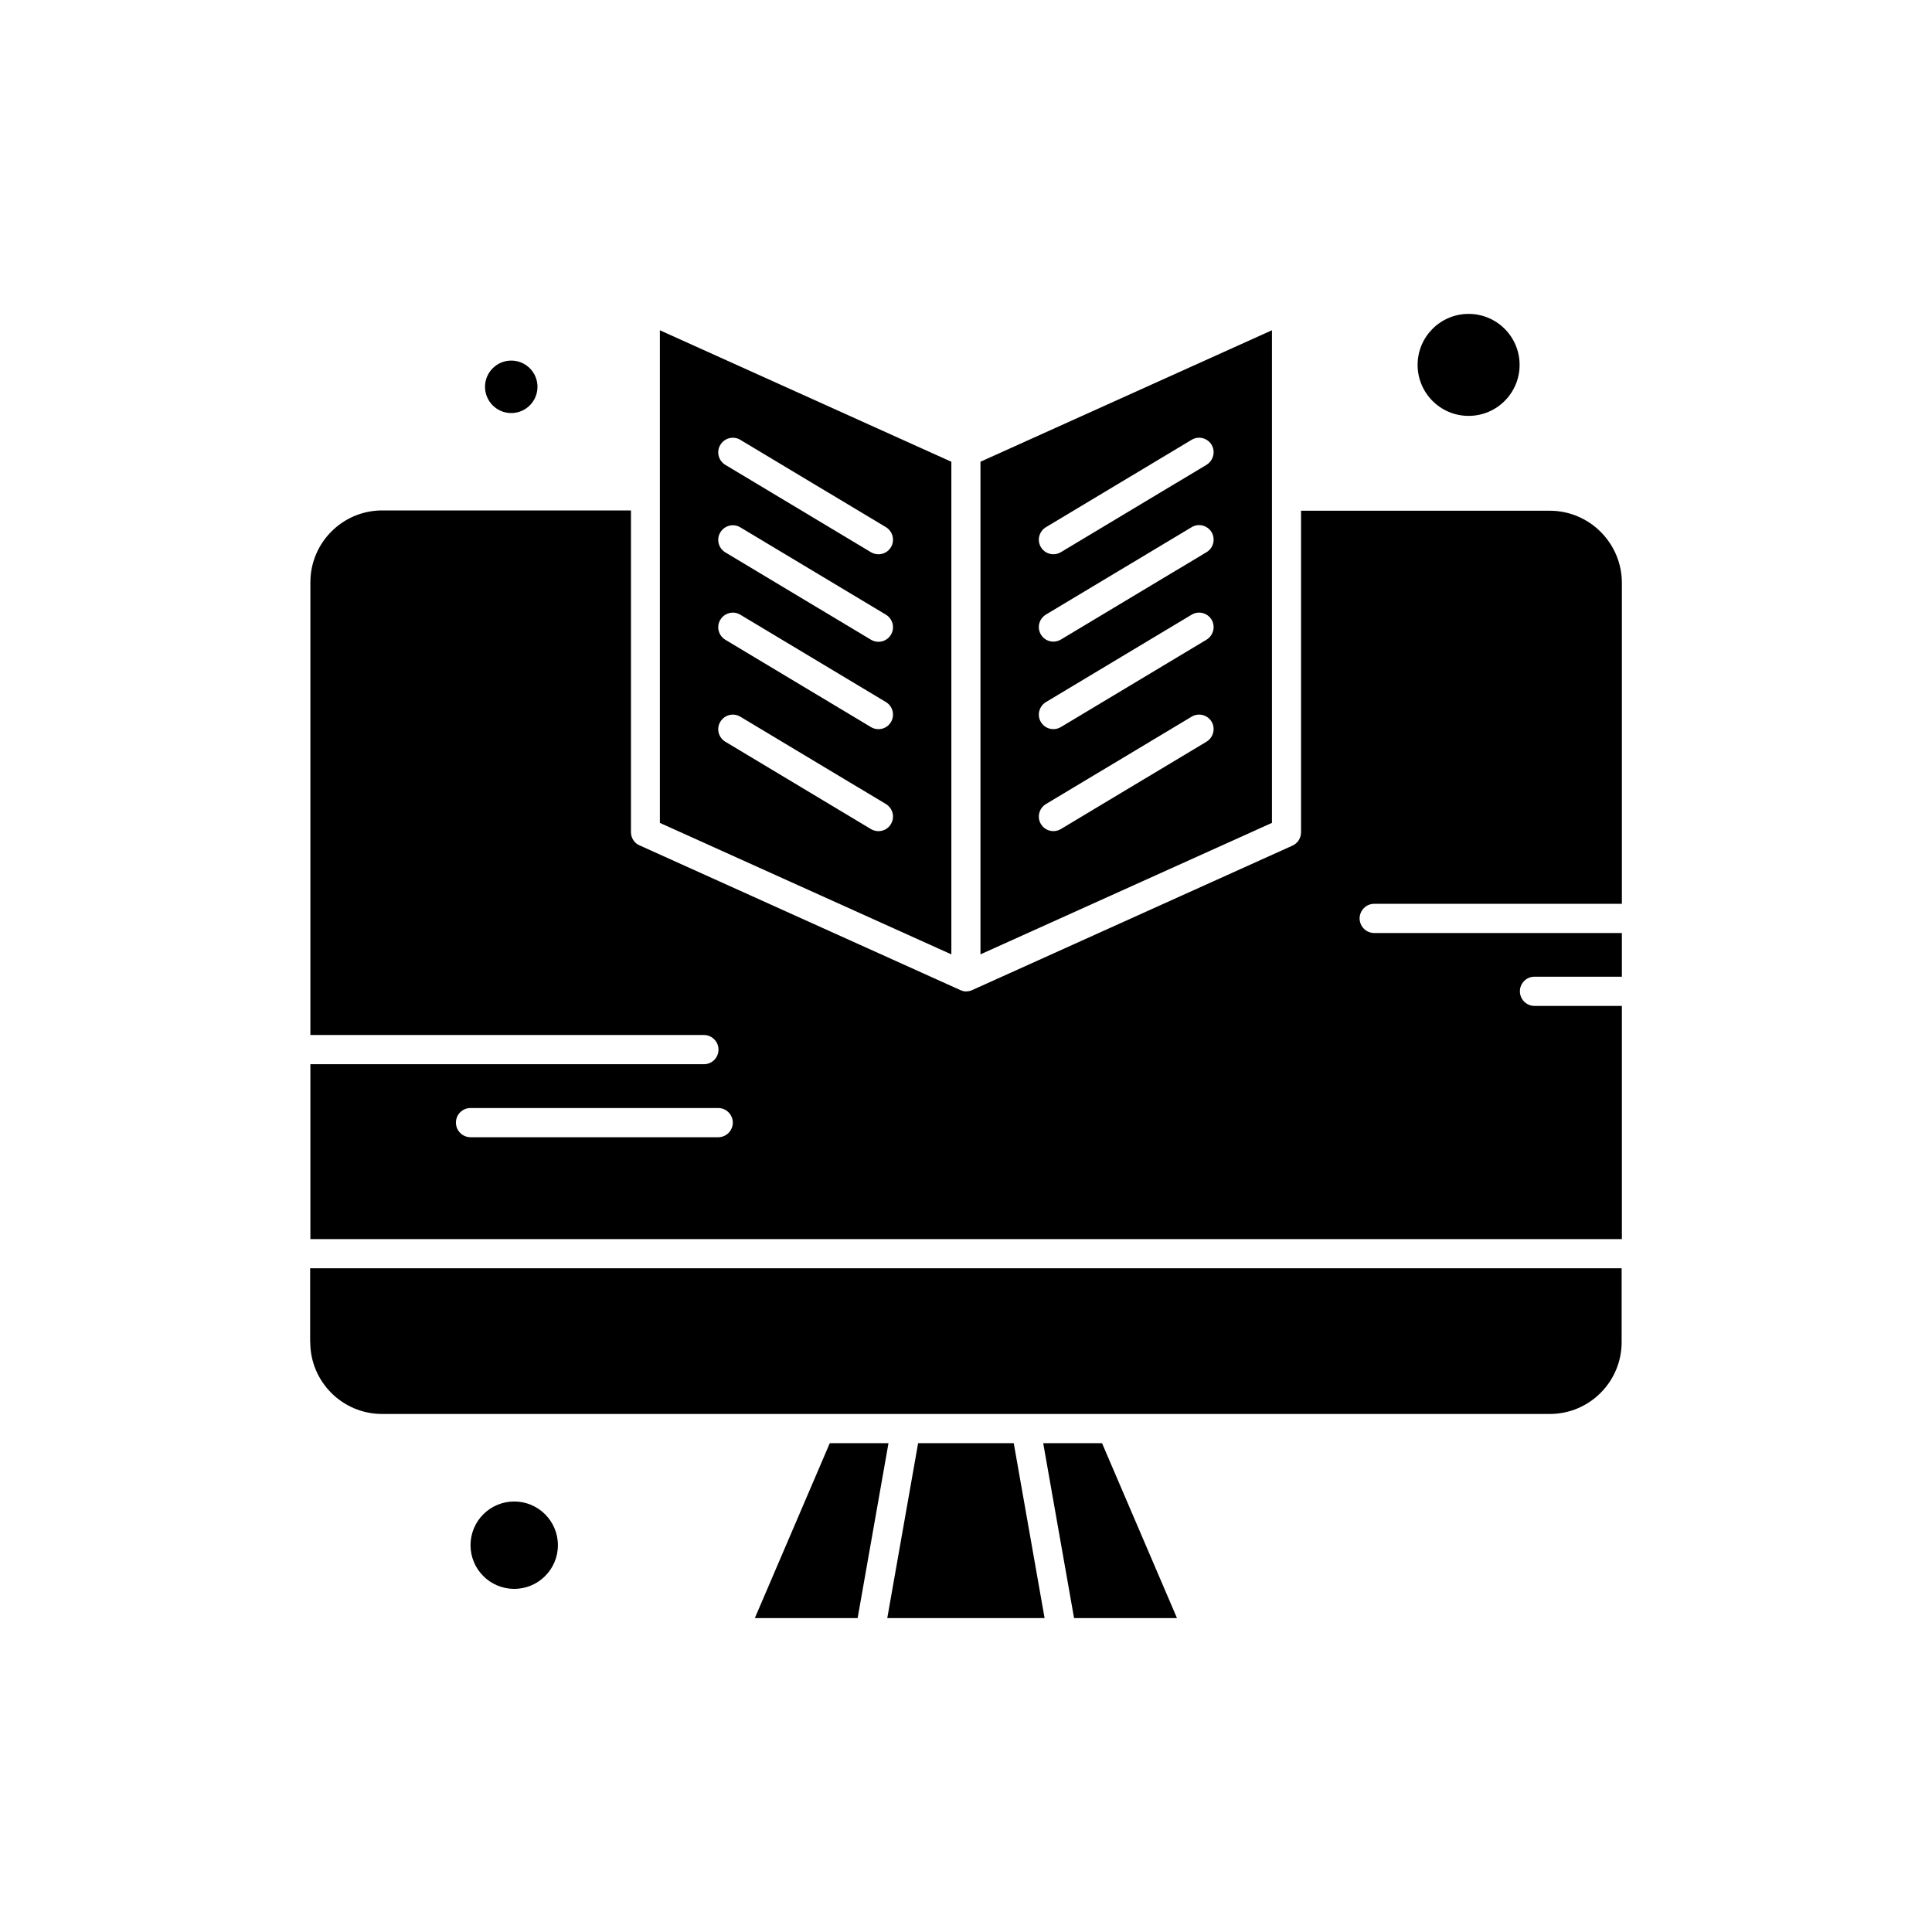
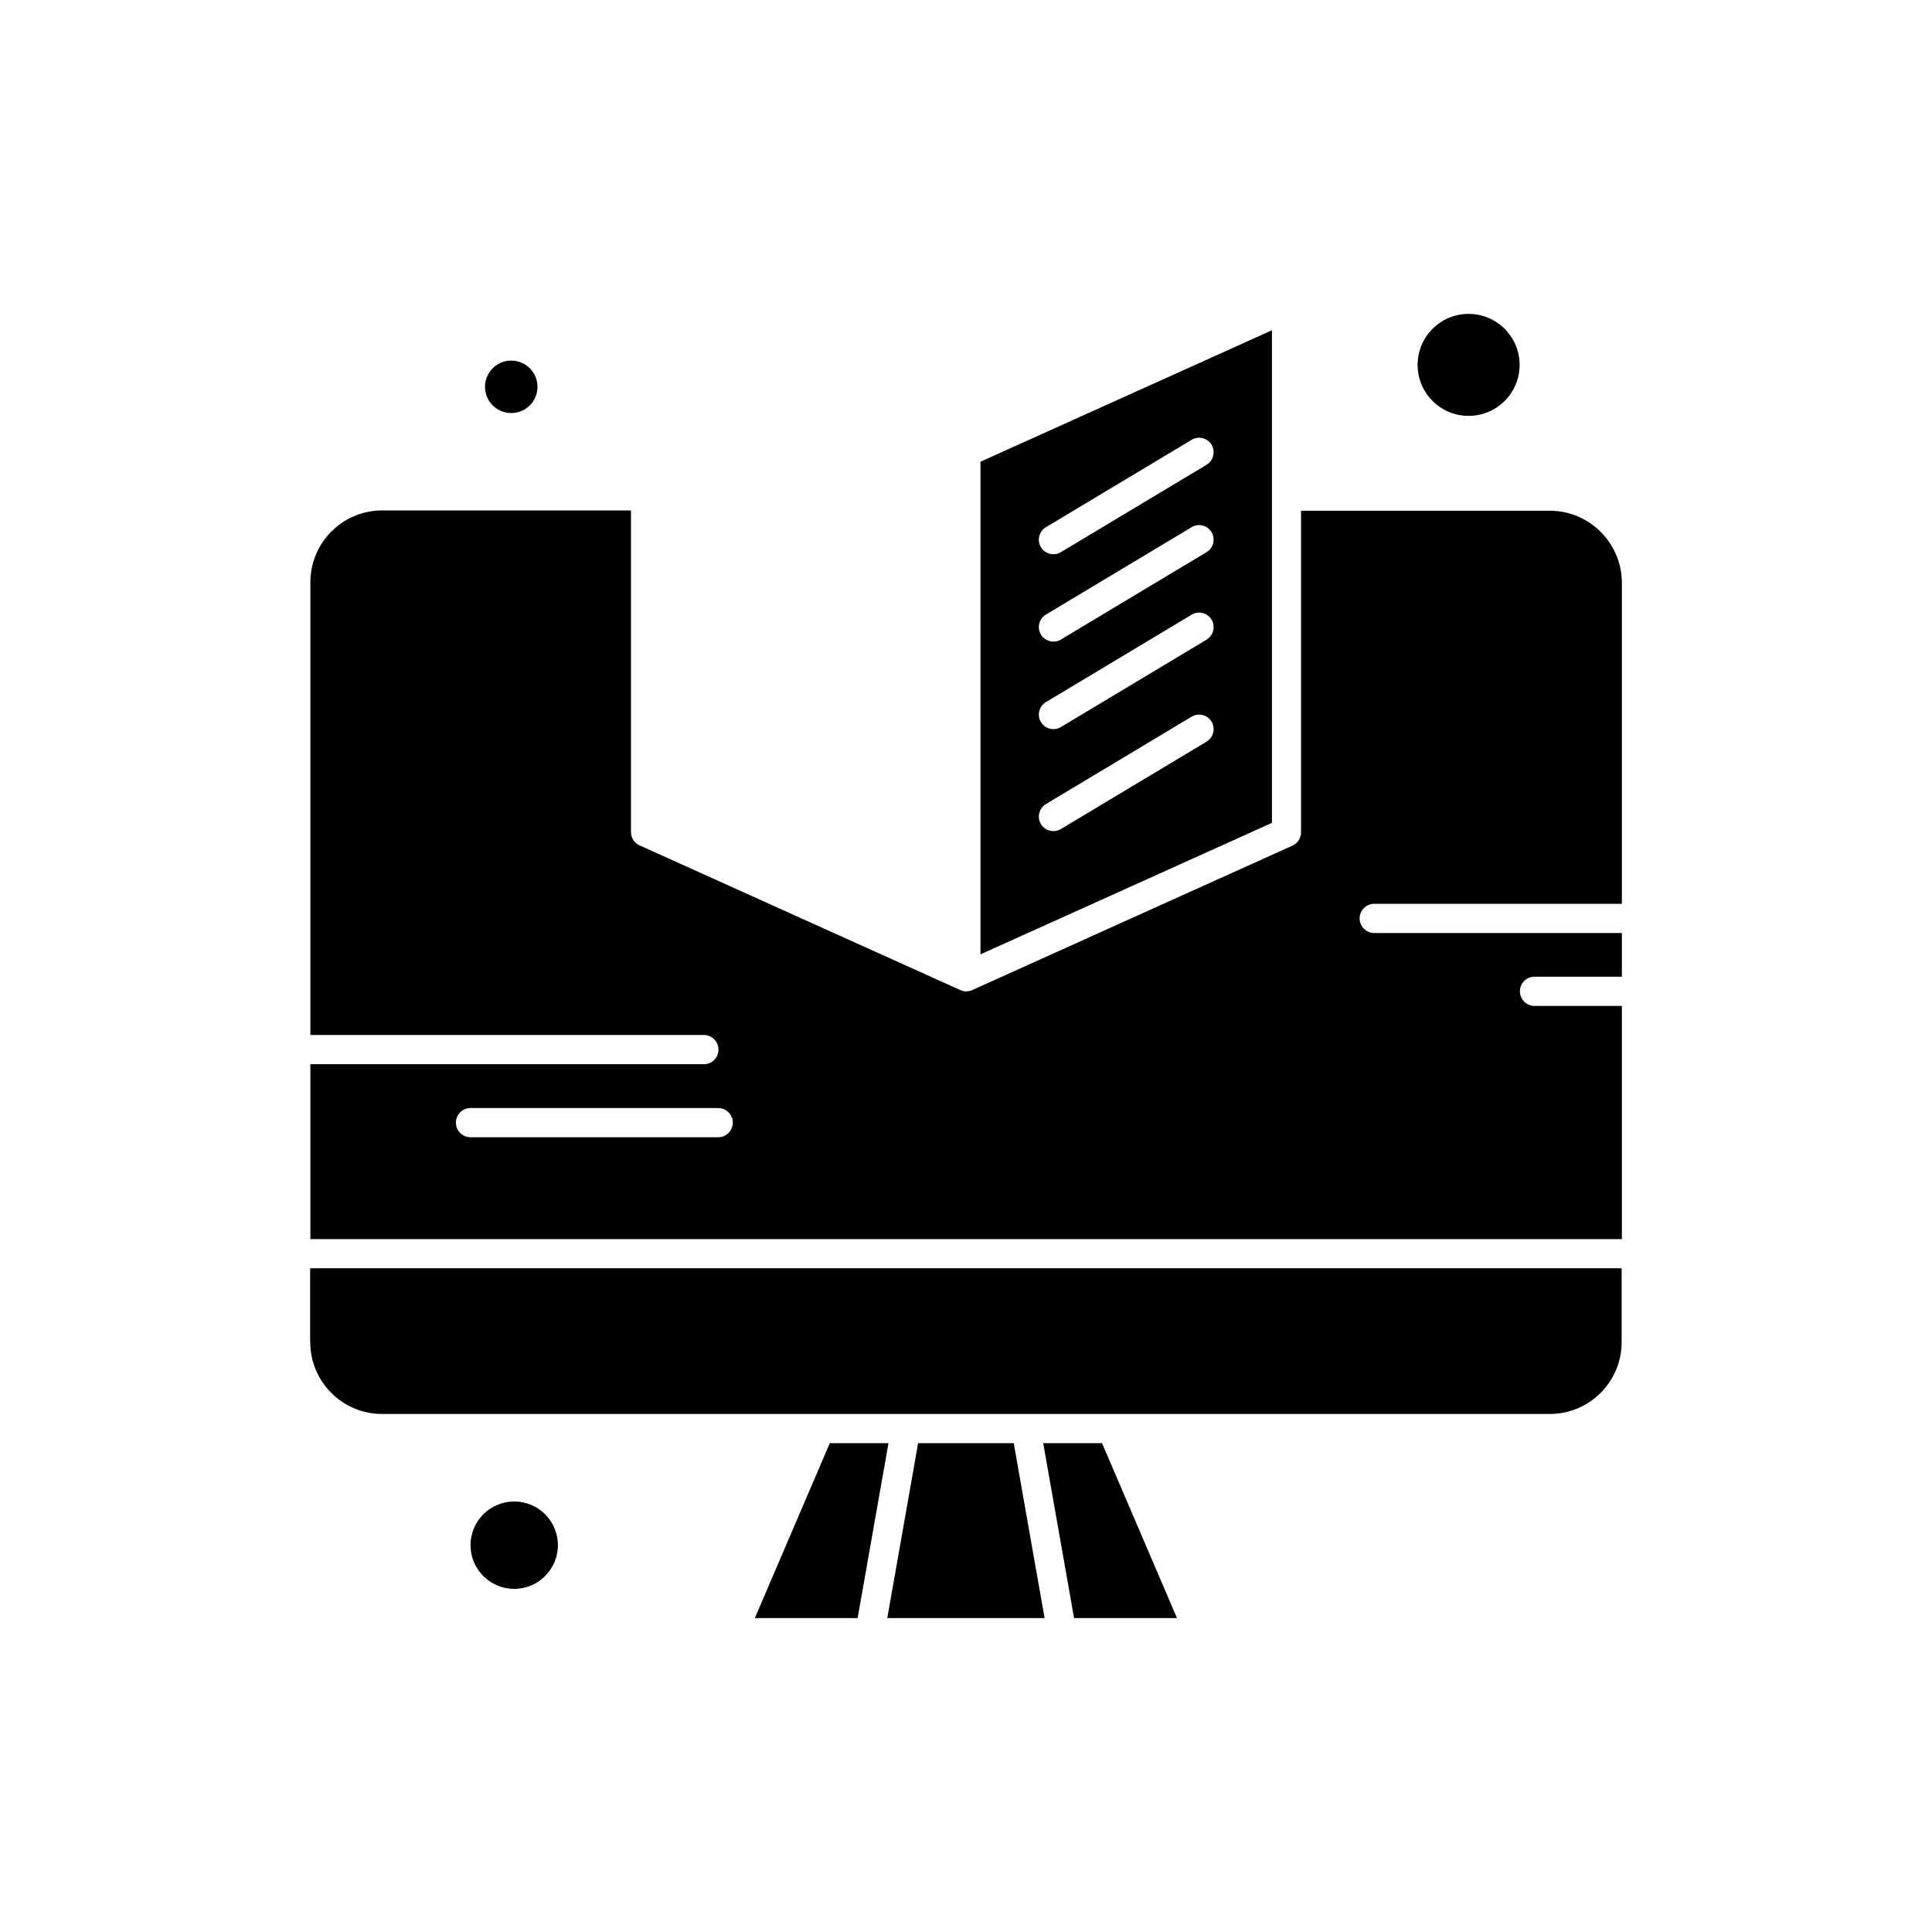
<svg xmlns="http://www.w3.org/2000/svg" fill="#000000" width="800px" height="800px" version="1.1" viewBox="144 144 512 512">
  <g fill-rule="evenodd">
-     <path d="m396.12 266.37-77.246-34.844v130.55l77.246 34.844zm-16.023 96.031c-0.715 1.219-2.008 1.863-3.297 1.863-0.68 0-1.363-0.18-1.973-0.539l-38.605-23.156c-1.828-1.109-2.438-3.477-1.324-5.305 1.109-1.828 3.477-2.438 5.305-1.324l38.605 23.156c1.793 1.109 2.402 3.477 1.289 5.305zm0-27.027c-0.715 1.219-2.008 1.863-3.297 1.863-0.68 0-1.363-0.18-1.973-0.539l-38.605-23.156c-1.828-1.109-2.438-3.477-1.324-5.305 1.109-1.828 3.477-2.438 5.305-1.324l38.605 23.156c1.793 1.109 2.402 3.477 1.289 5.305zm0-23.156c-0.715 1.219-2.008 1.863-3.297 1.863-0.68 0-1.363-0.18-1.973-0.539l-38.605-23.156c-1.828-1.109-2.438-3.477-1.324-5.305 1.109-1.828 3.477-2.438 5.305-1.324l38.605 23.156c1.793 1.109 2.402 3.477 1.289 5.305zm0-23.191c-0.715 1.219-2.008 1.863-3.297 1.863-0.68 0-1.363-0.18-1.973-0.539l-38.605-23.156c-1.828-1.109-2.438-3.477-1.324-5.305 1.109-1.828 3.477-2.438 5.305-1.324l38.605 23.156c1.793 1.109 2.402 3.477 1.289 5.305z" />
    <path d="m363.9 526.46-19.859 46.348h27.242l8.176-46.348z" />
    <path d="m291.85 553.49c0 6.394-5.184 11.578-11.578 11.578-6.394 0-11.578-5.184-11.578-11.578s5.184-11.578 11.578-11.578c6.394 0 11.578 5.184 11.578 11.578" />
    <path d="m481.08 231.52-77.246 34.844v130.55l77.246-34.844zm-17.348 109.04-38.605 23.156c-0.609 0.359-1.289 0.539-1.973 0.539-1.324 0-2.582-0.68-3.297-1.863-1.109-1.828-0.5-4.195 1.324-5.305l38.605-23.156c1.828-1.109 4.195-0.5 5.305 1.324 1.074 1.828 0.465 4.195-1.363 5.305zm0-27.027-38.605 23.156c-0.609 0.359-1.289 0.539-1.973 0.539-1.324 0-2.582-0.68-3.297-1.863-1.109-1.828-0.5-4.195 1.324-5.305l38.605-23.156c1.828-1.109 4.195-0.5 5.305 1.324 1.074 1.828 0.465 4.195-1.363 5.305zm0-23.191-38.605 23.156c-0.609 0.359-1.289 0.539-1.973 0.539-1.324 0-2.582-0.68-3.297-1.863-1.109-1.828-0.5-4.195 1.324-5.305l38.605-23.156c1.828-1.109 4.195-0.5 5.305 1.324 1.074 1.863 0.465 4.231-1.363 5.305zm0-23.156-38.605 23.156c-0.609 0.359-1.289 0.539-1.973 0.539-1.324 0-2.582-0.68-3.297-1.863-1.109-1.828-0.5-4.195 1.324-5.305l38.605-23.156c1.828-1.109 4.195-0.5 5.305 1.324 1.074 1.828 0.465 4.195-1.363 5.305z" />
    <path d="m387.31 526.46-8.172 46.348h41.688l-8.172-46.348z" />
    <path d="m554.71 279.34h-65.922v85.242c0 1.504-0.895 2.902-2.258 3.512l-84.953 38.32h-0.035c-0.035 0.035-0.109 0.035-0.145 0.07-0.145 0.07-0.324 0.109-0.5 0.145-0.035 0-0.07 0.035-0.109 0.035h-0.109c-0.215 0.035-0.465 0.07-0.68 0.07-0.18 0-0.324 0-0.5-0.035-0.035 0-0.07 0-0.109-0.035-0.035 0-0.109 0-0.145-0.035h-0.035c-0.07 0-0.145-0.035-0.215-0.07-0.035 0-0.07-0.035-0.109-0.035-0.109-0.035-0.215-0.07-0.324-0.109-0.035 0-0.07-0.035-0.109-0.035 0 0-0.035 0-0.035-0.035l-84.953-38.32c-1.398-0.609-2.258-2.008-2.258-3.512v-85.242h-65.918c-10.504 0-19.035 8.531-19.035 19.035v119.98h104.28c2.113 0 3.871 1.719 3.871 3.871s-1.719 3.871-3.871 3.871h-104.28v46.348h347.56v-61.797h-23.156c-2.113 0-3.871-1.719-3.871-3.871s1.719-3.871 3.871-3.871h23.156v-11.578h-65.633c-2.113 0-3.871-1.719-3.871-3.871 0-2.113 1.719-3.871 3.871-3.871h65.633v-85.133c-0.07-10.504-8.605-19.035-19.105-19.035zm-220.38 166.04h-65.633c-2.113 0-3.871-1.719-3.871-3.871 0-2.152 1.719-3.871 3.871-3.871h65.633c2.113 0 3.871 1.719 3.871 3.871 0 2.152-1.758 3.871-3.871 3.871z" />
    <path d="m420.46 526.46 8.176 46.348h27.277l-19.859-46.348z" />
    <path d="m546.71 240.7c0 7.465-6.051 13.512-13.516 13.512-7.461 0-13.512-6.047-13.512-13.512 0-7.465 6.051-13.516 13.512-13.516 7.465 0 13.516 6.051 13.516 13.516" />
    <path d="m286.44 246.51c0 3.84-3.113 6.953-6.953 6.953s-6.953-3.113-6.953-6.953c0-3.84 3.113-6.953 6.953-6.953s6.953 3.113 6.953 6.953" />
    <path d="m226.22 499.68c0 10.504 8.531 19.035 19.035 19.035h309.46c10.504 0 19.035-8.531 19.035-19.035v-19.57h-347.56v19.57h0.035z" />
  </g>
</svg>